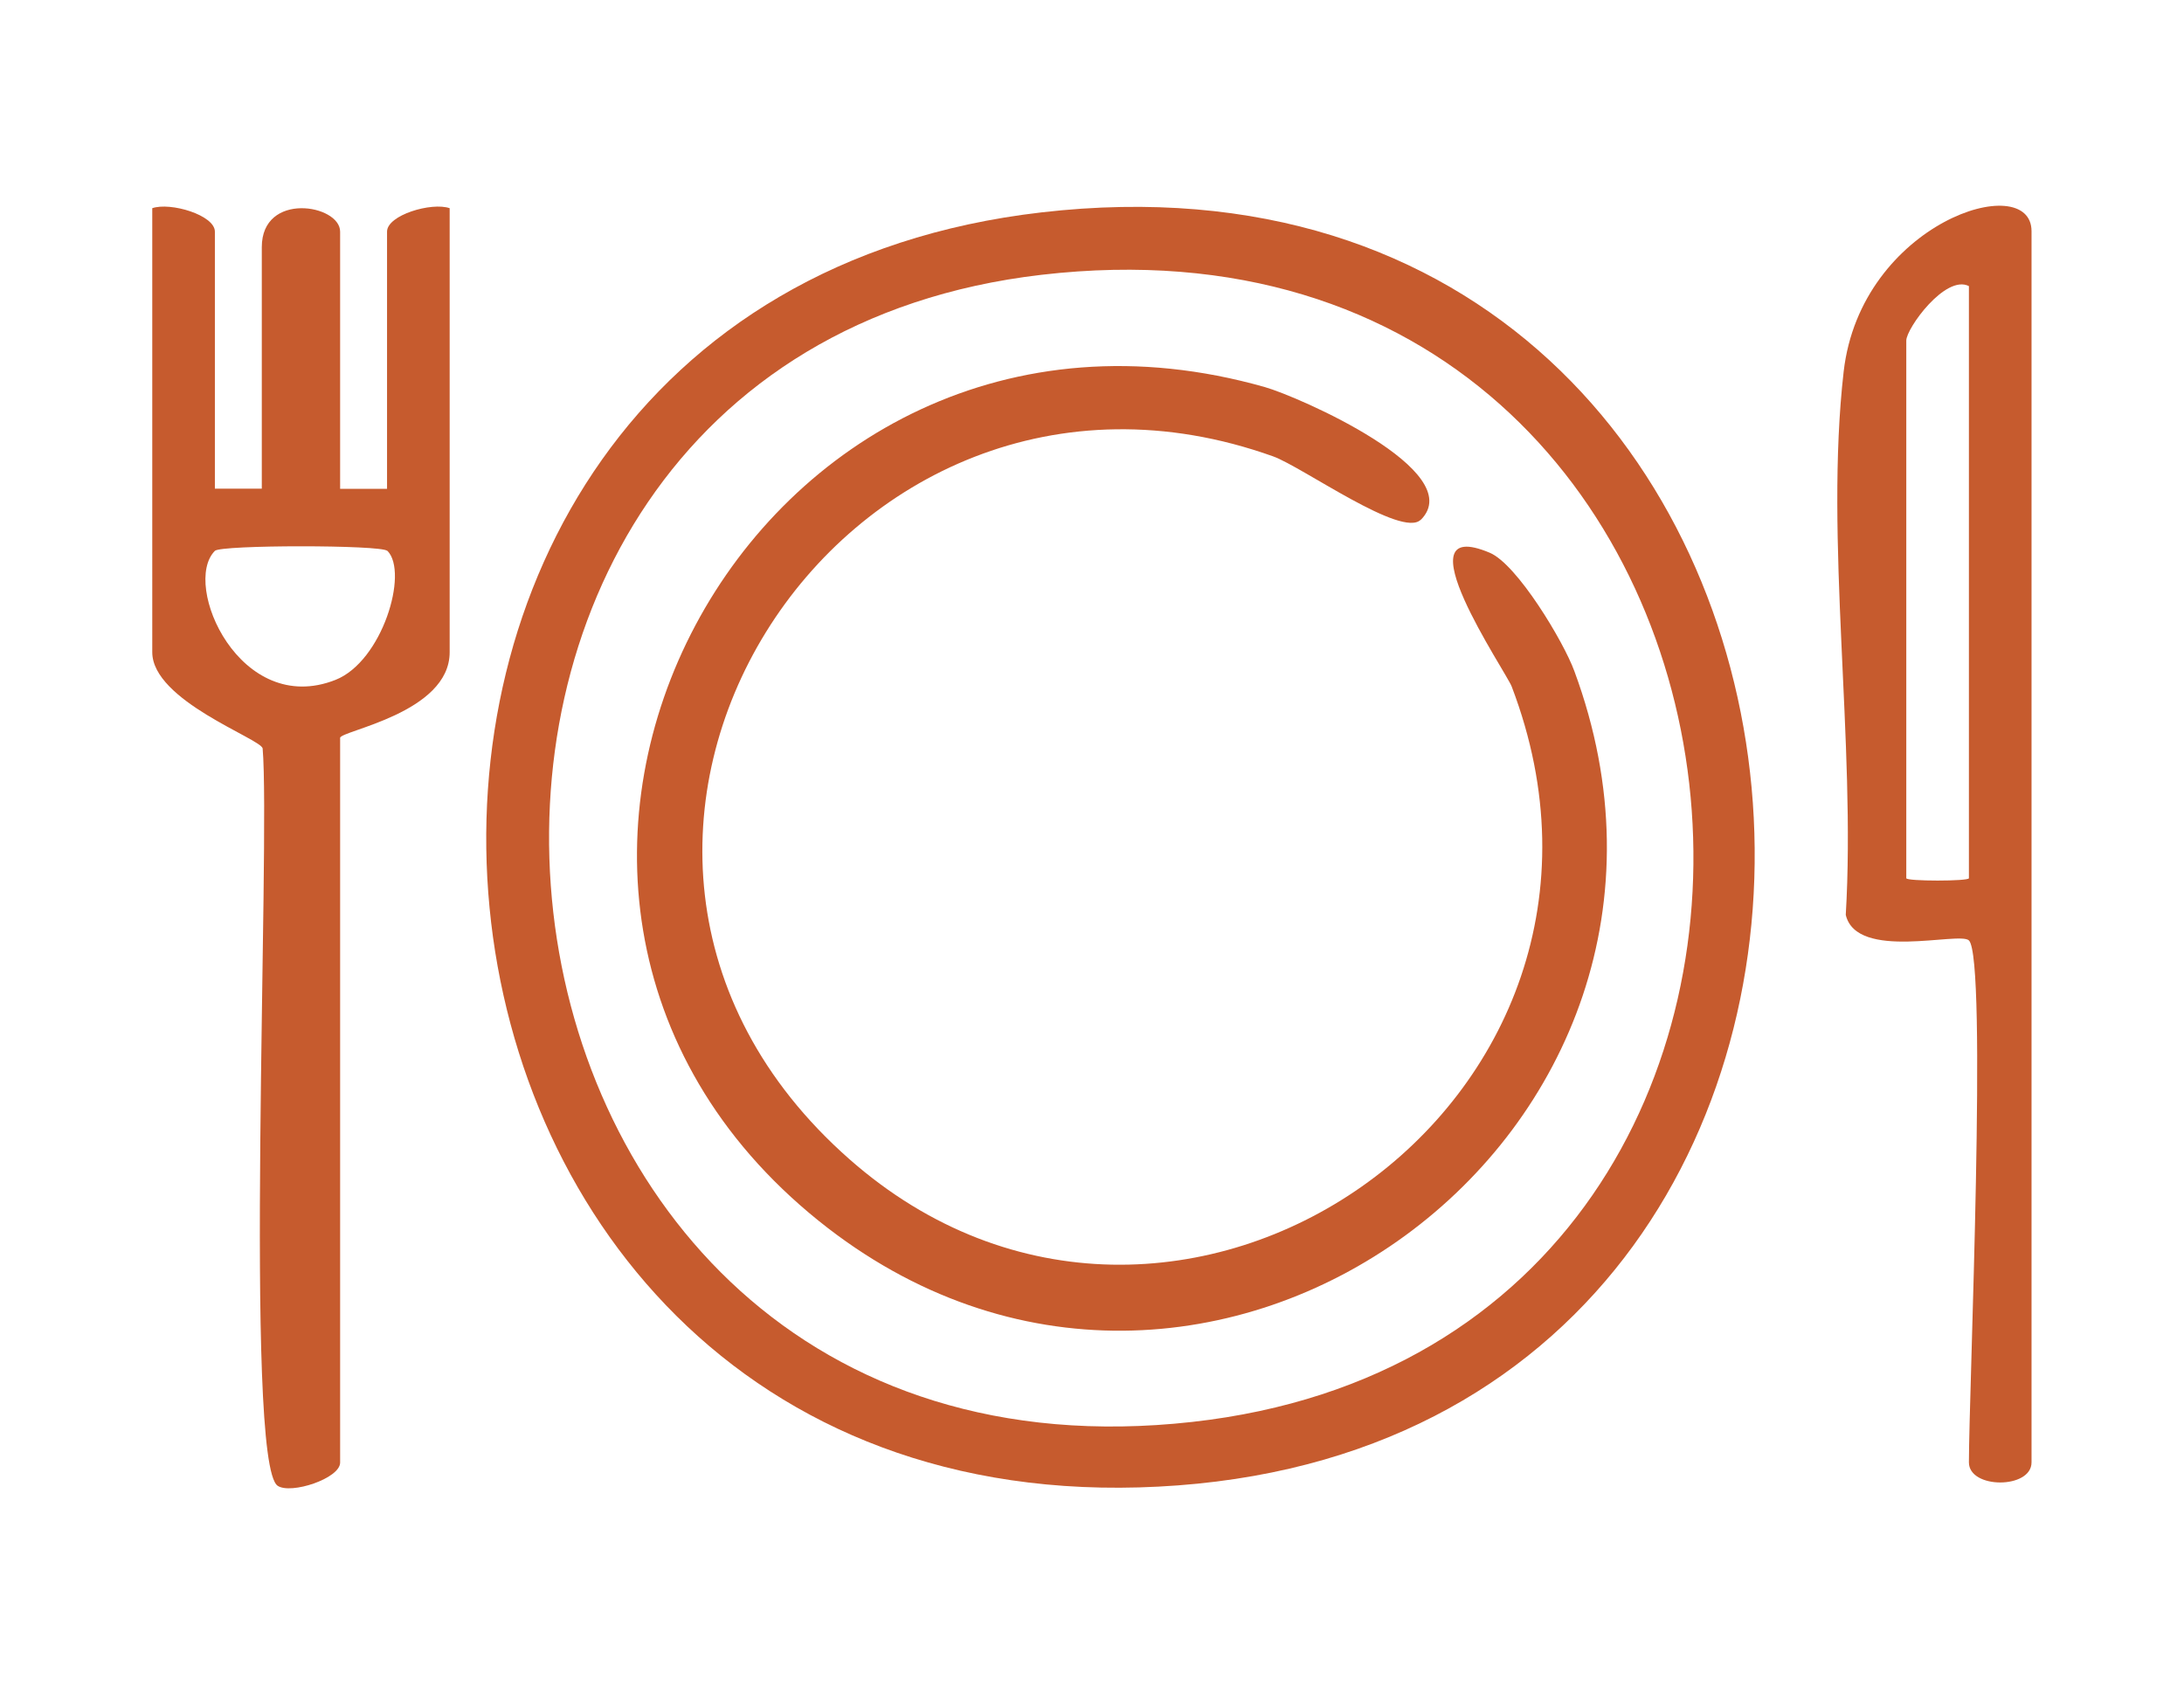
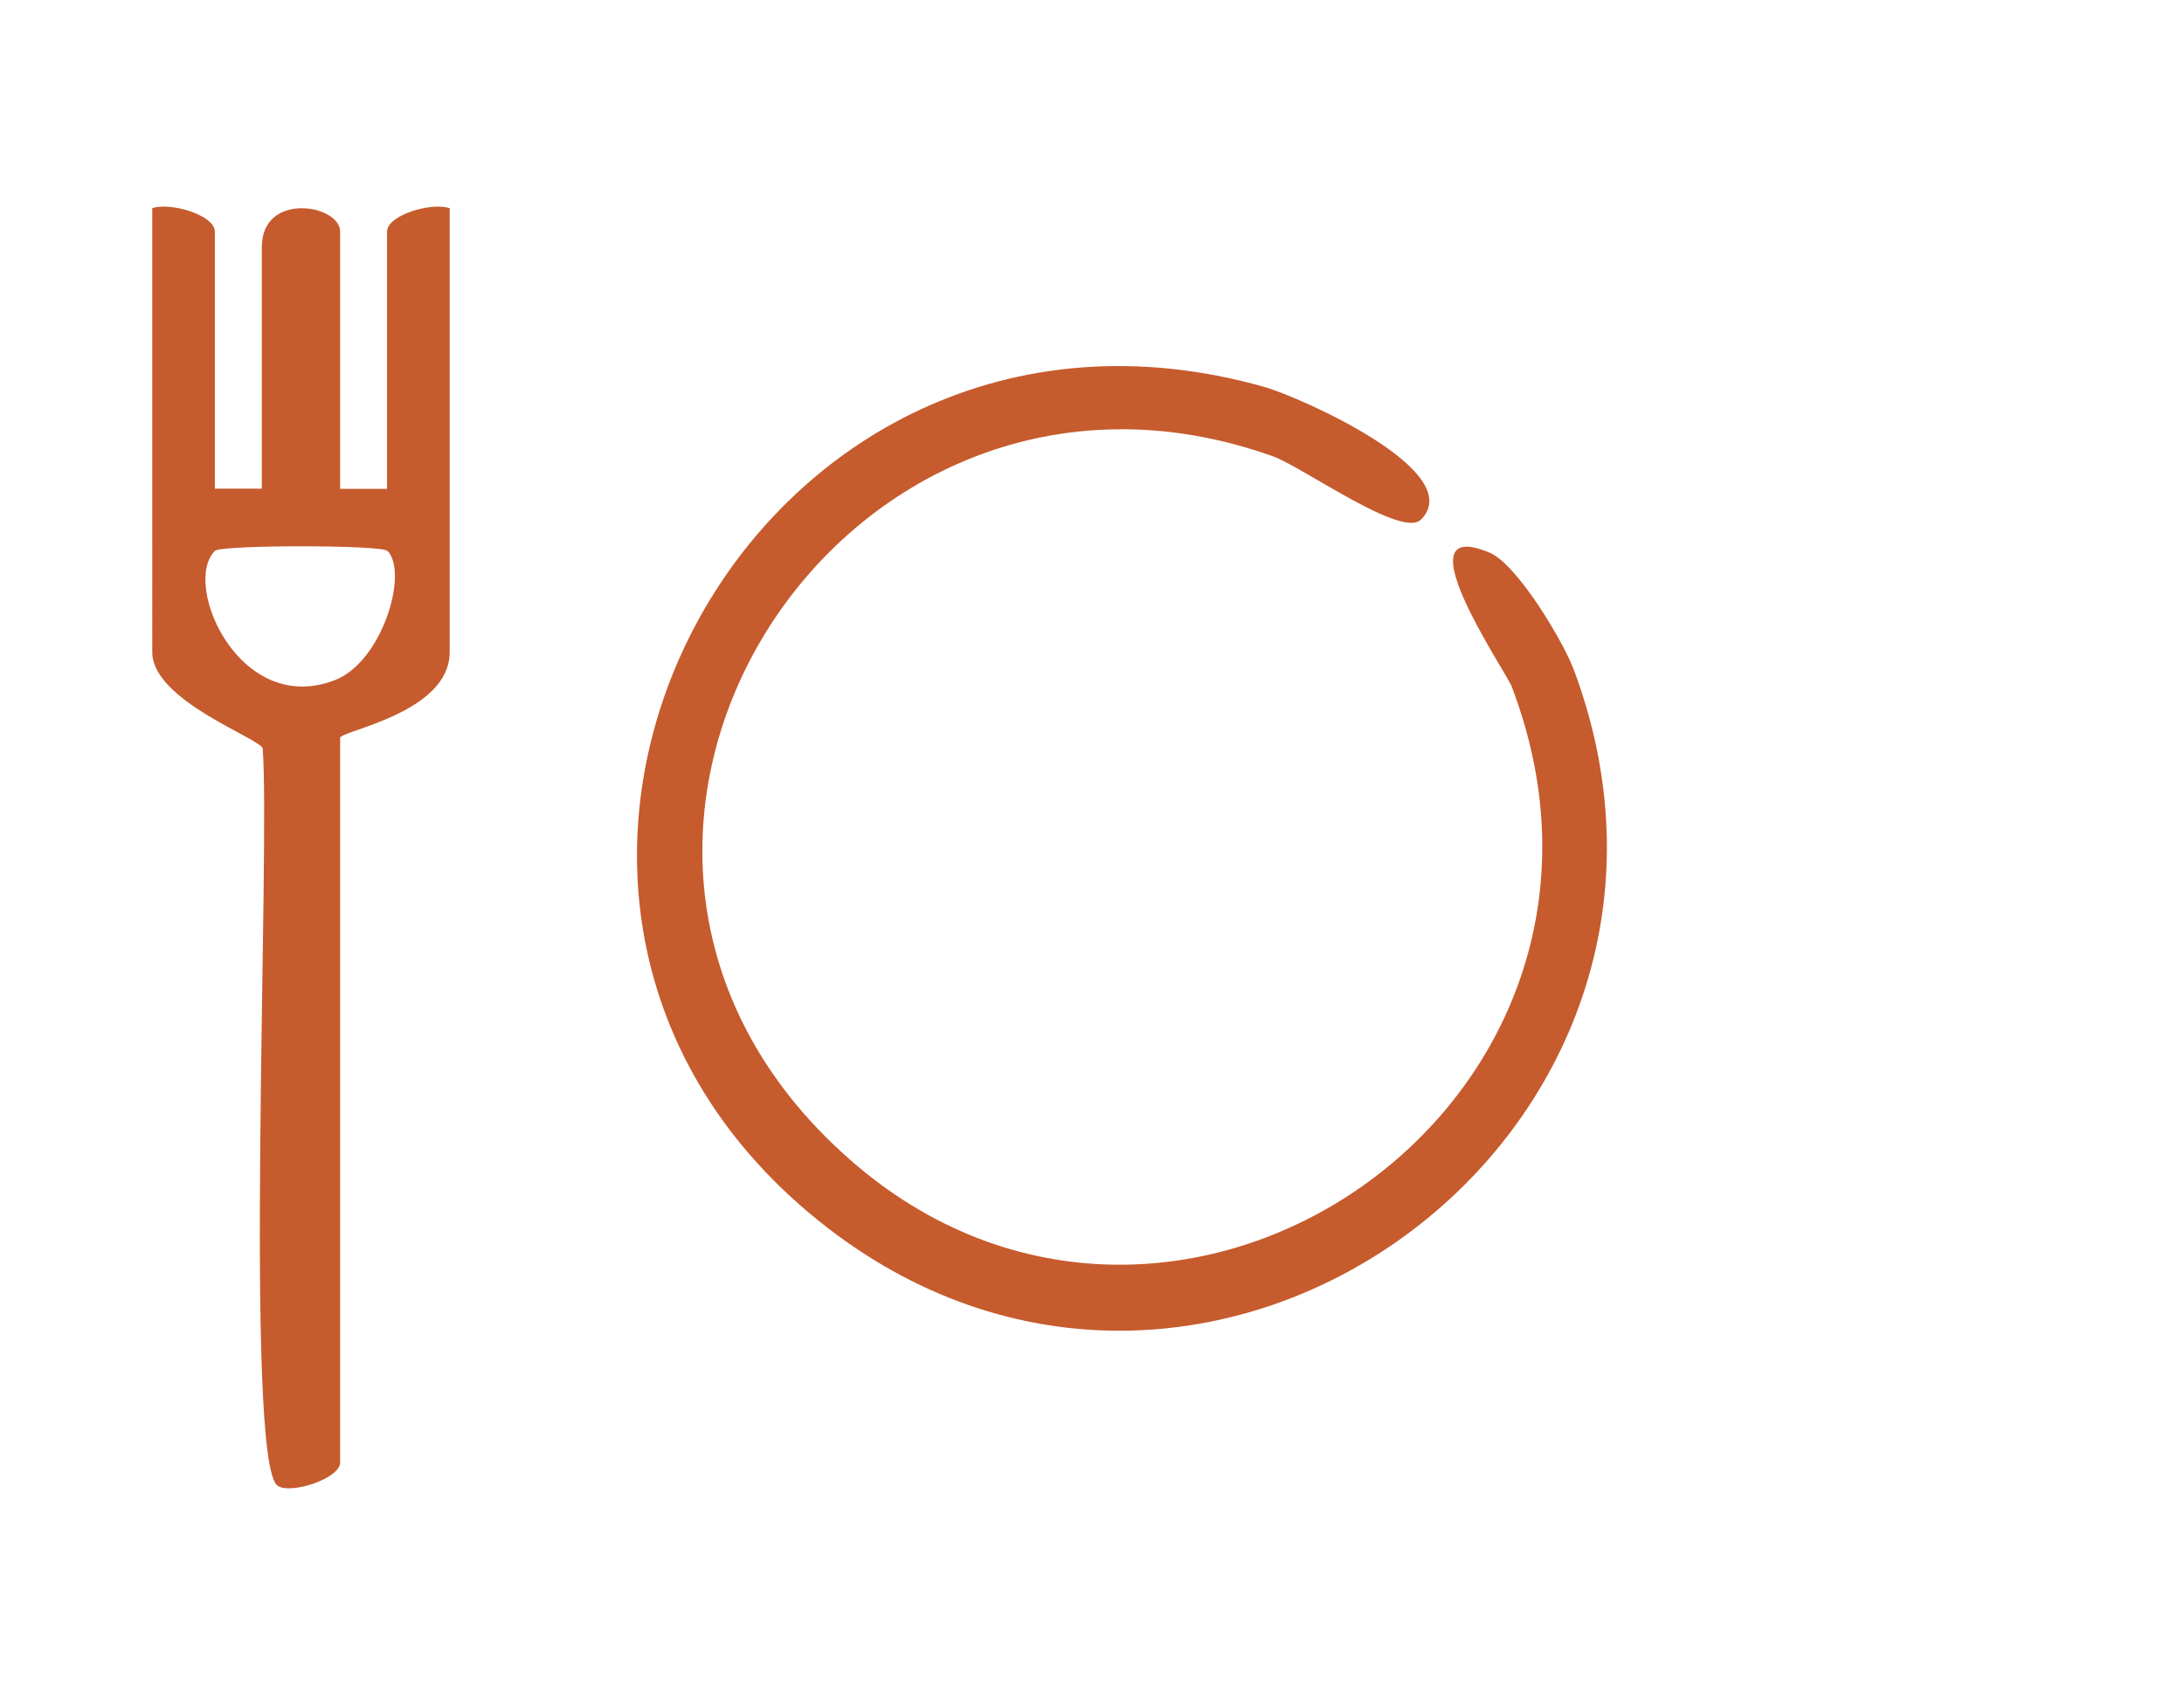
<svg xmlns="http://www.w3.org/2000/svg" id="Capa_1" viewBox="0 0 104.28 80.89">
  <defs>
    <style>.cls-1{fill:#c65b2e;}</style>
  </defs>
-   <path class="cls-1" d="M49.73,10.14c41.68-4.81,46.56,57.78,6.51,60.78-40.2,3.02-45.27-56.31-6.51-60.78ZM49.73,13.12c-34.92,4.06-29.64,58.87,7.19,54.77,35.53-3.95,30.16-59.1-7.19-54.77Z" />
  <path class="cls-1" d="M10.26,23.33h2.24v-11.53c0-2.67,3.74-2.04,3.74-.74v12.28h2.24v-12.28c0-.79,2.12-1.42,2.99-1.12v21.2c0,2.91-5.23,3.75-5.23,4.09v34.6c0,.76-2.35,1.53-2.98,1.11-1.64-1.08-.34-30.82-.72-35.21-.11-.47-5.27-2.28-5.27-4.59V9.94c.87-.3,2.99.33,2.99,1.12v12.28ZM18.49,26.3c-.29-.29-7.94-.29-8.23,0-1.6,1.62,1.21,7.96,5.76,6.16,2.23-.88,3.5-5.12,2.48-6.16Z" />
-   <path class="cls-1" d="M94.01,44.9c-.45-.44-5.36.99-5.88-1.22.49-8.21-1.02-17.91-.1-25.94.82-7.12,8.97-9.67,8.97-6.7v58.78c0,1.28-2.99,1.28-2.99,0,0-3.32.89-24.05,0-24.92ZM94.01,13.66c-1.12-.57-2.99,2.02-2.99,2.6v25.67c0,.15,2.99.15,2.99,0V13.66Z" />
  <path class="cls-1" d="M67.84,24.81c-.89.91-5.64-2.51-7.05-3.02-20.66-7.39-37.18,18.6-20.25,33.54,15.51,13.69,39.23-2.65,31.64-22.55-.27-.71-5.42-8.23-1.05-6.39,1.31.55,3.53,4.25,4.04,5.65,8.18,22.09-17.7,41.05-36.09,26.24-19.56-15.76-3.22-46.76,21.31-39.8,1.59.45,9.73,4.01,7.46,6.33Z" />
</svg>